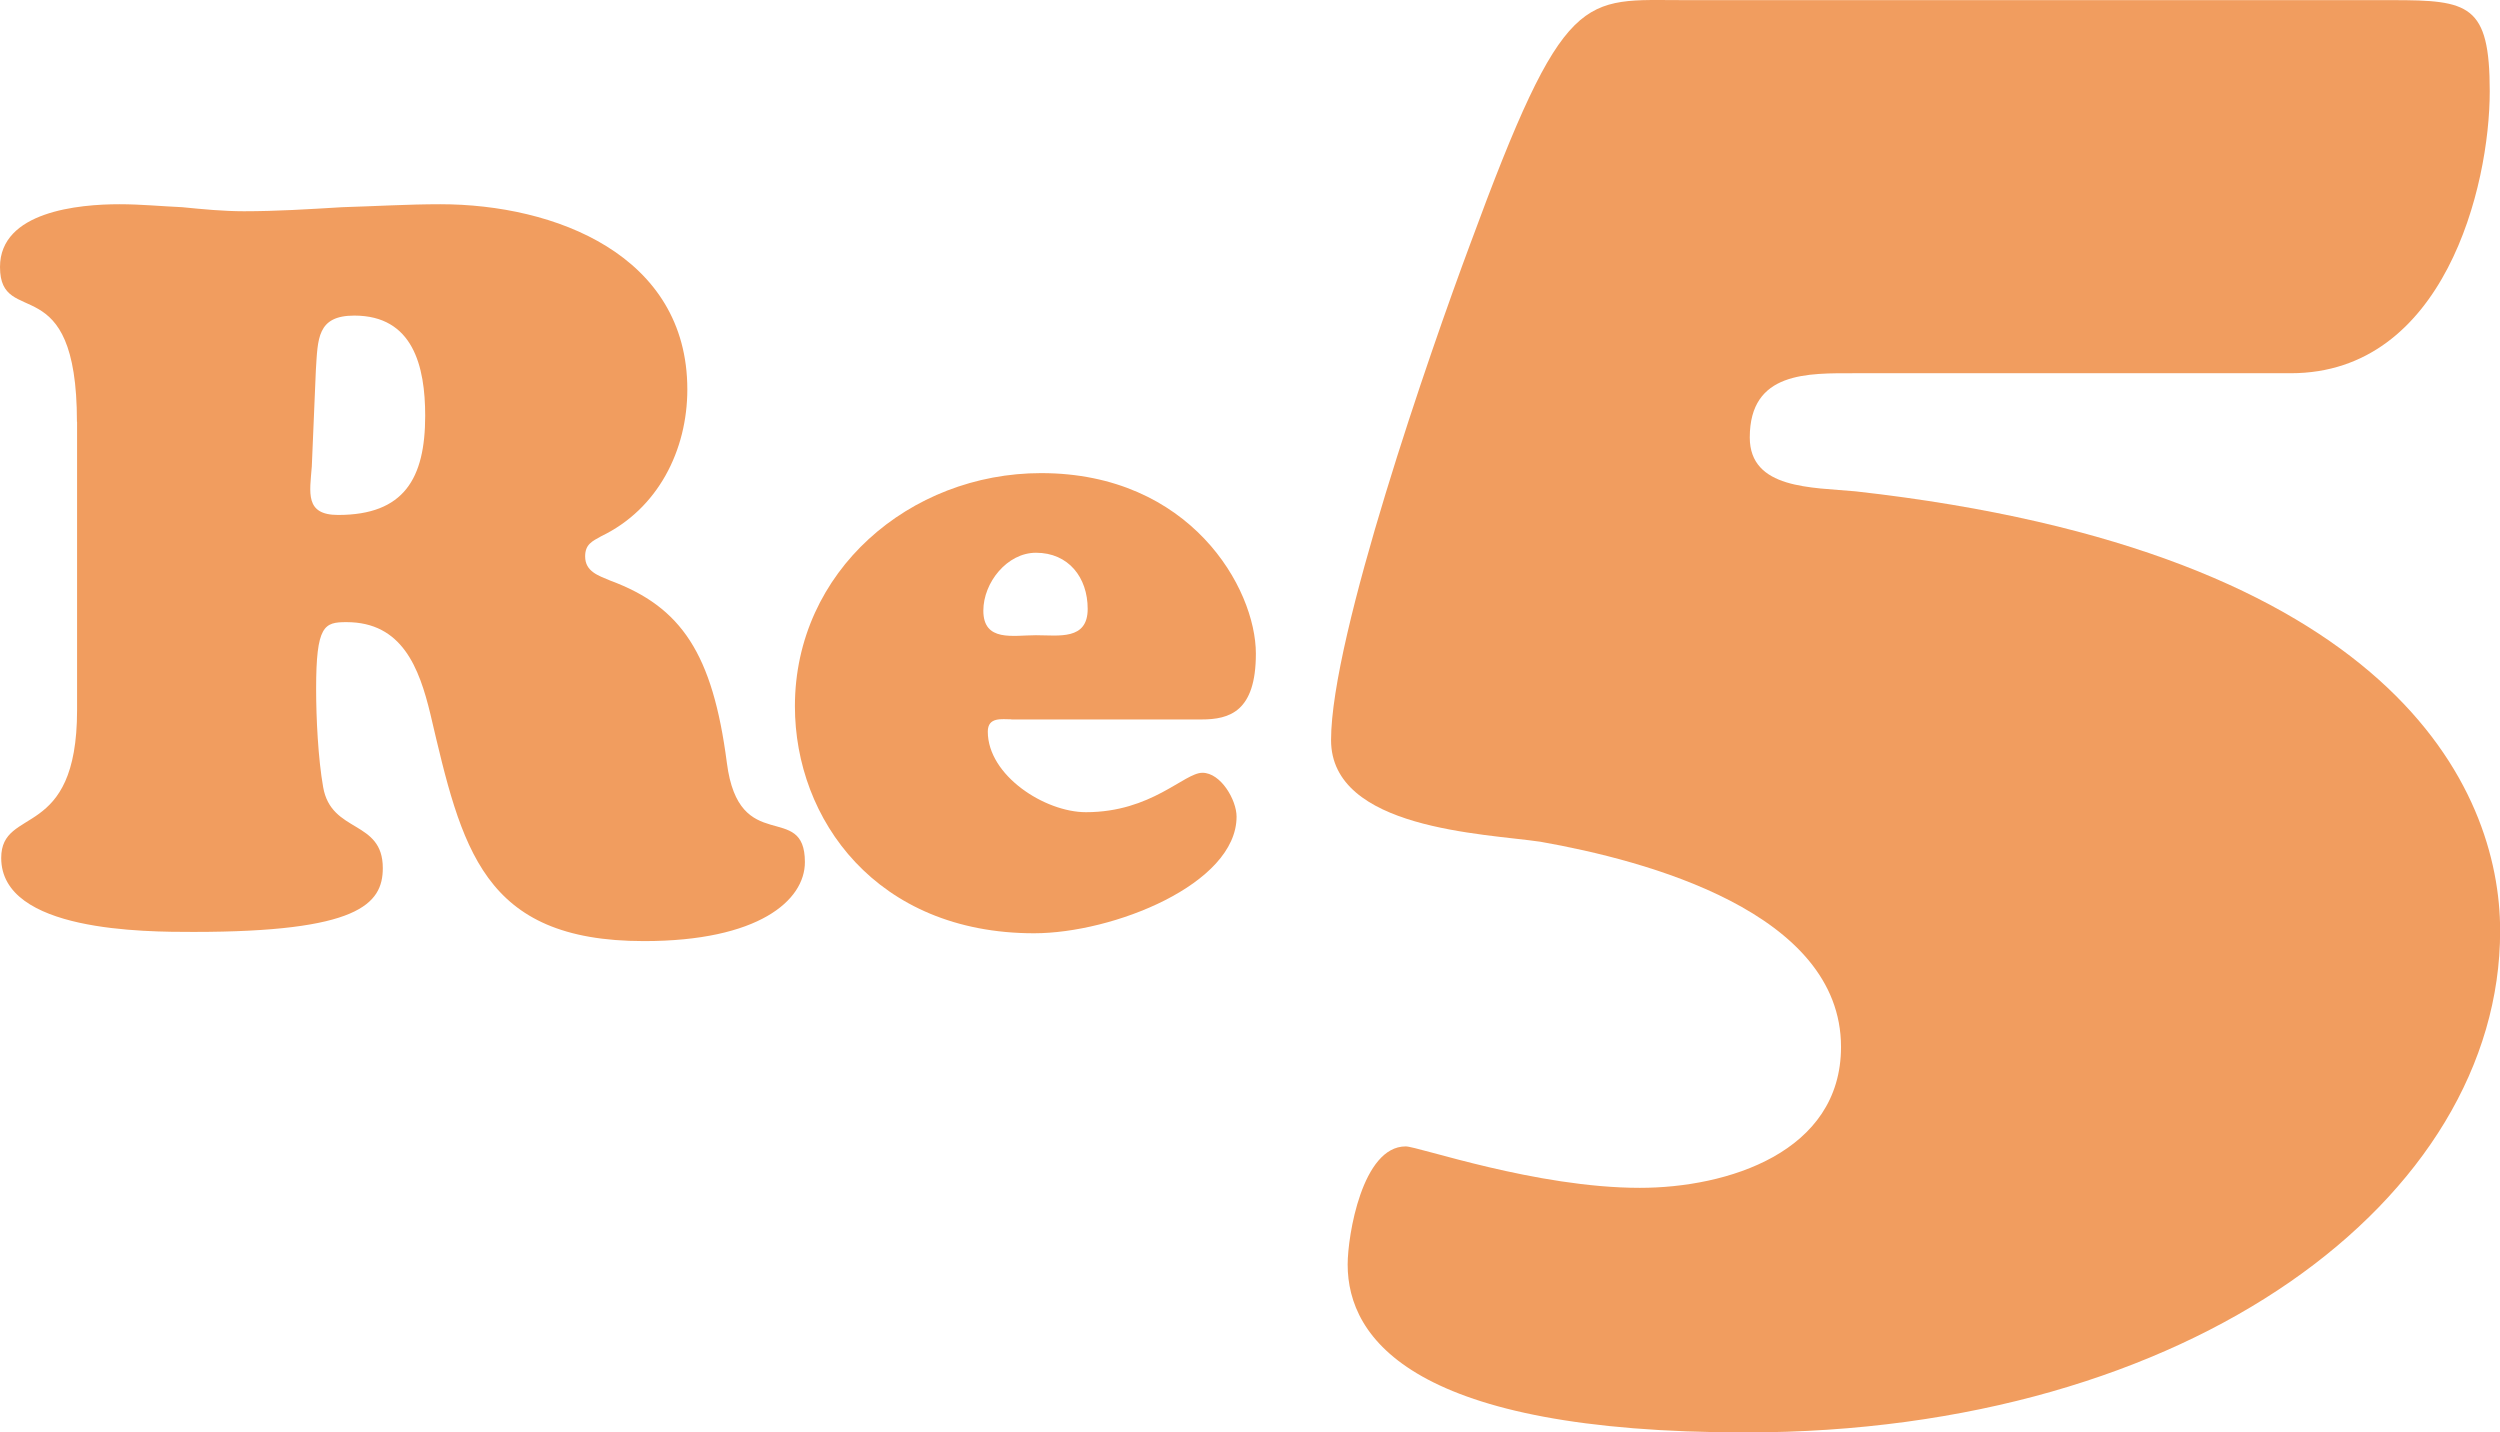
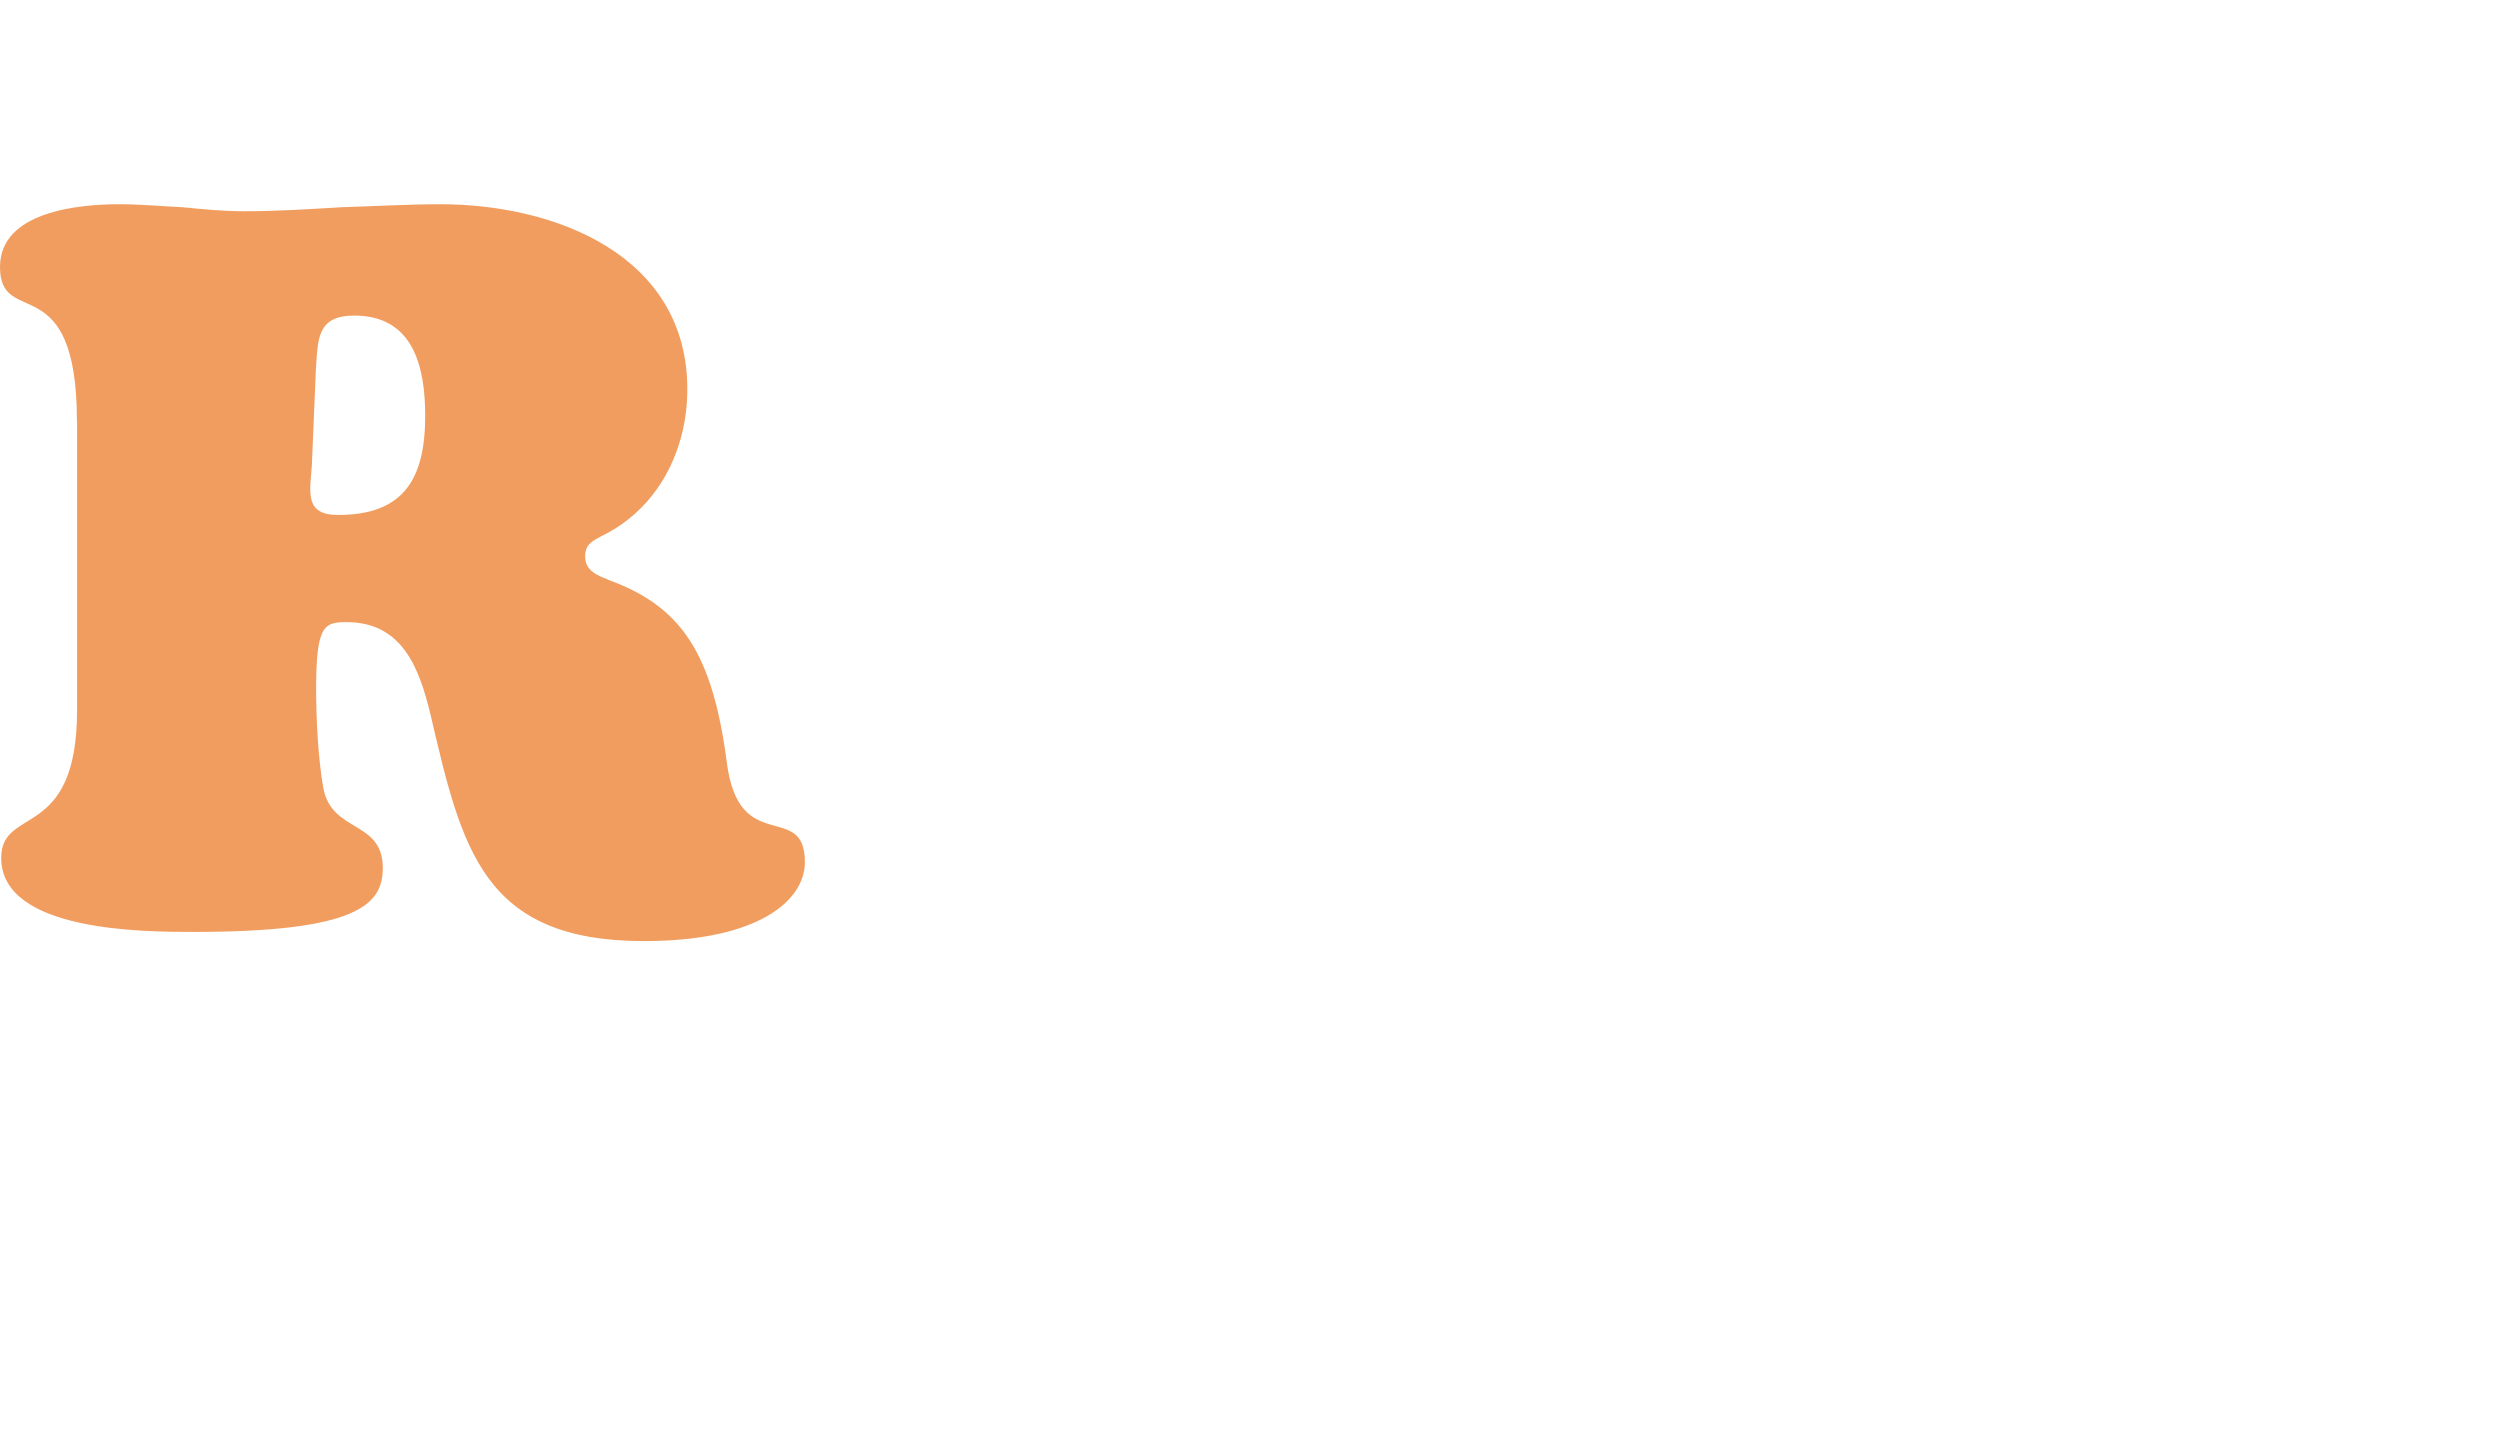
<svg xmlns="http://www.w3.org/2000/svg" id="_レイヤー_2" data-name="レイヤー 2" viewBox="0 0 185.21 106.12">
  <defs>
    <style>
      .cls-1 {
        fill: #f19d5f;
        stroke-width: 0px;
      }
    </style>
  </defs>
  <g id="fontsのコピー">
    <g id="re5">
      <path class="cls-1" d="M5.7,31.25c0-11.62-5.7-6.83-5.7-11.47,0-4.12,5.85-4.65,8.85-4.65,1.58,0,3.08.15,4.65.22,1.5.15,3.07.3,4.57.3,2.4,0,4.8-.15,7.28-.3,2.4-.07,4.87-.22,7.27-.22,8.47,0,18.3,3.75,18.3,13.72,0,4.5-2.17,8.85-6.37,10.87-.68.38-1.2.6-1.2,1.5,0,1.12.97,1.42,1.88,1.8,5.25,1.95,7.57,5.4,8.62,13.5.9,6.97,5.78,2.77,5.78,7.35,0,2.85-3.45,5.85-11.92,5.85-12,0-13.5-6.9-15.82-16.8-.83-3.45-2.1-6.83-6.22-6.83-1.65,0-2.25.23-2.25,4.95,0,2.17.15,5.17.52,7.27.6,3.45,4.42,2.4,4.42,6,0,2.7-1.88,4.73-14.02,4.73-3.6,0-14.25,0-14.25-5.48,0-3.9,5.62-1.2,5.62-10.95v-21.37ZM23.1,34.55c-.15,1.95-.53,3.6,1.95,3.6,4.88,0,6.45-2.7,6.45-7.35,0-3.67-.9-7.42-5.25-7.42-2.77,0-2.7,1.72-2.85,4.05l-.3,7.12Z" />
-       <path class="cls-1" d="M74.93,53.29c-.71,0-1.75-.19-1.75.91,0,3.25,4.22,5.97,7.27,5.97,4.87,0,7.27-2.92,8.63-2.92s2.53,2.01,2.53,3.25c0,5-9.15,8.64-15,8.64-11.69,0-17.72-8.44-17.72-16.82,0-10,8.51-17.27,18.24-17.27,11.04,0,15.91,8.51,15.91,13.38,0,4.29-1.95,4.87-4.03,4.87h-14.09ZM80.58,45.11c0-2.34-1.43-4.16-3.83-4.16-2.14,0-3.9,2.21-3.9,4.29,0,2.34,2.21,1.82,3.9,1.82s3.83.39,3.83-1.95Z" />
-       <path class="cls-1" d="M137.46,27.65c-3.53,0-7.83-.15-7.83,4.76,0,3.84,4.61,3.69,7.83,3.99,39.77,4.45,47.76,21.96,47.76,32.56,0,19.81-22.88,37.16-55.9,37.16-24.57,0-29.48-6.91-29.48-12.44,0-2.15,1.08-8.75,4.3-8.75.92,0,9.67,3.07,17.35,3.07,6.45,0,14.9-2.61,14.9-10.44,0-9.98-14.44-13.82-22.27-15.2-4.15-.61-15.51-.92-15.51-7.53,0-7.68,7.37-28.87,10.29-36.7C115.96-1.06,117.19.01,124.86.01h52.37c5.68,0,7.22.31,7.22,6.76,0,7.06-3.38,20.88-14.74,20.88h-32.25Z" />
    </g>
  </g>
</svg>